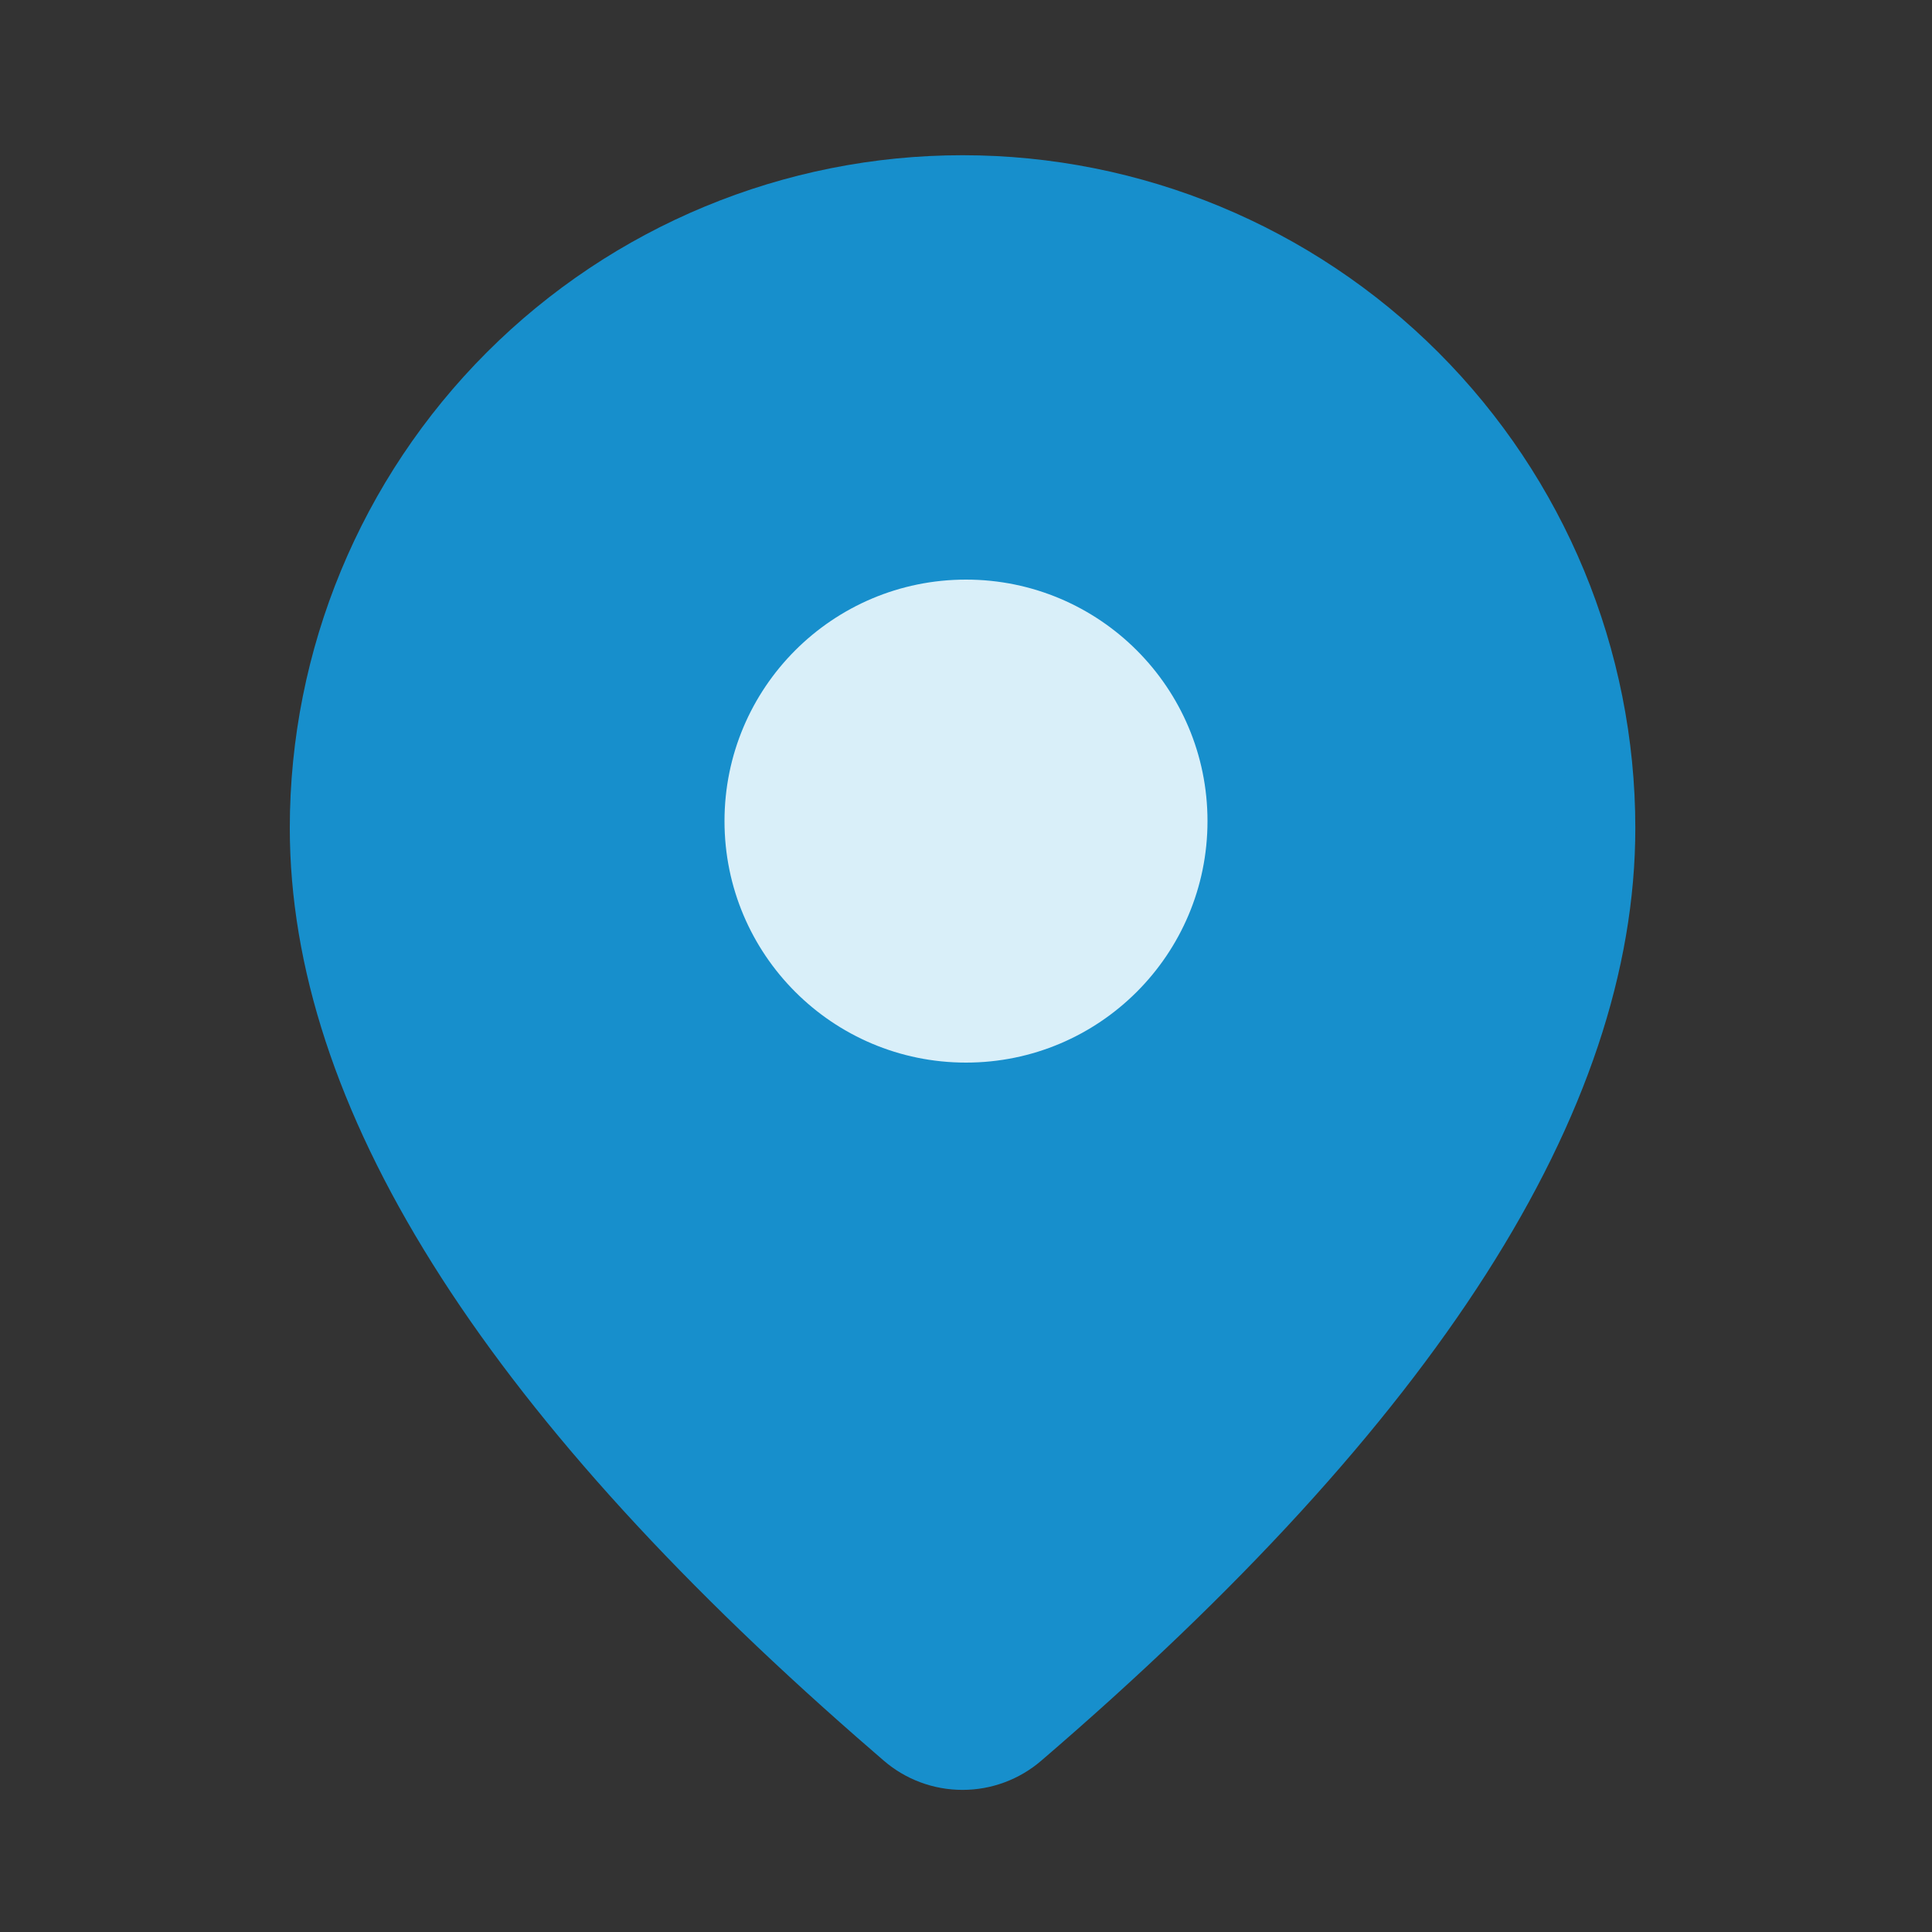
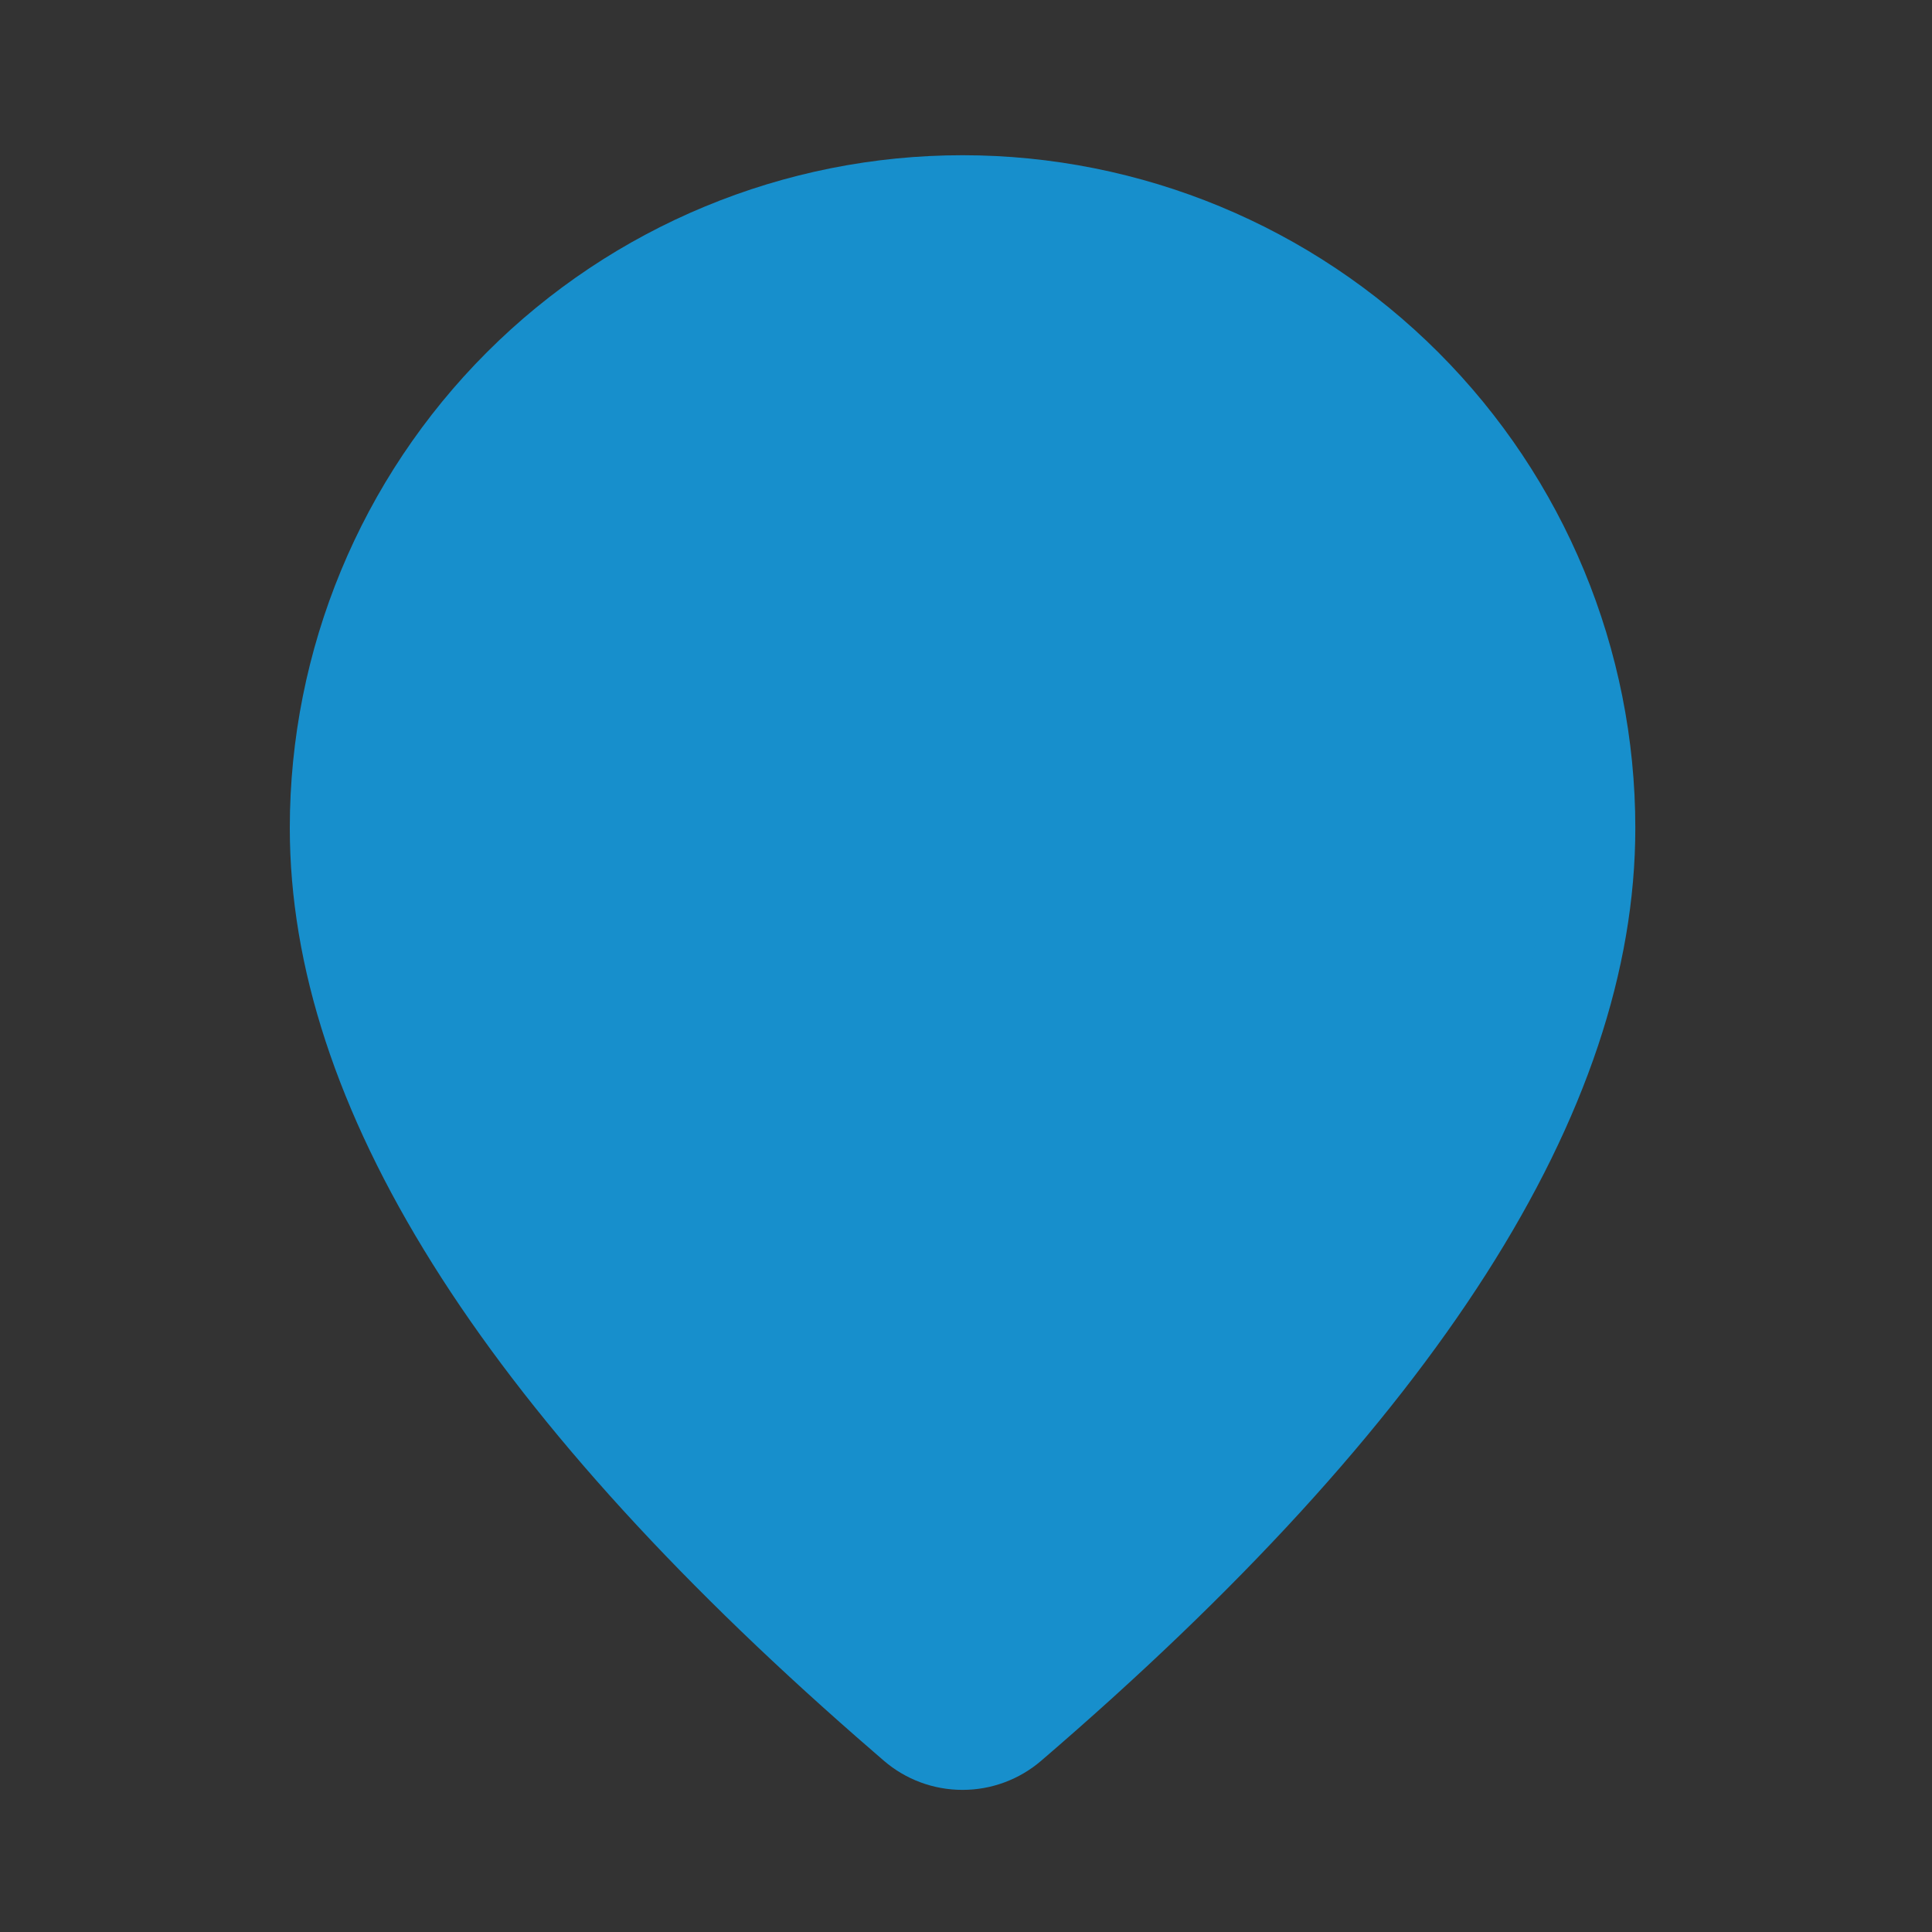
<svg xmlns="http://www.w3.org/2000/svg" width="32" height="32" viewBox="0 0 32 32" fill="none">
  <rect x="0" y="0" width="32" height="32" fill="#333333" stroke="none" />
  <path d="M15.943 2.571C18.898 2.571 21.732 3.745 23.822 5.835C25.912 7.925 27.086 10.759 27.086 13.714C27.086 18.423 23.777 23.554 17.246 29.163C16.883 29.475 16.419 29.647 15.941 29.646C15.462 29.646 14.999 29.474 14.637 29.161L14.205 28.786C7.962 23.323 4.8 18.318 4.8 13.714C4.8 10.759 5.974 7.925 8.064 5.835C10.153 3.745 12.988 2.571 15.943 2.571ZM15.943 4.286C13.442 4.286 11.044 5.279 9.276 7.047C7.508 8.815 6.514 11.213 6.514 13.714C6.514 17.716 9.426 22.328 15.33 27.494L15.757 27.863C15.809 27.907 15.874 27.932 15.943 27.932C16.011 27.932 16.077 27.907 16.129 27.863C22.319 22.546 25.372 17.811 25.372 13.714C25.372 12.476 25.128 11.25 24.654 10.106C24.18 8.962 23.485 7.923 22.61 7.047C21.734 6.172 20.695 5.477 19.551 5.003C18.407 4.529 17.181 4.286 15.943 4.286ZM15.943 9.428C17.079 9.428 18.17 9.88 18.973 10.684C19.777 11.487 20.229 12.578 20.229 13.714C20.229 14.851 19.777 15.941 18.973 16.745C18.17 17.548 17.079 18 15.943 18C14.806 18 13.716 17.548 12.912 16.745C12.109 15.941 11.657 14.851 11.657 13.714C11.657 12.578 12.109 11.487 12.912 10.684C13.716 9.88 14.806 9.428 15.943 9.428ZM15.943 11.143C15.261 11.143 14.607 11.414 14.125 11.896C13.642 12.378 13.371 13.032 13.371 13.714C13.371 14.396 13.642 15.05 14.125 15.532C14.607 16.015 15.261 16.286 15.943 16.286C16.625 16.286 17.279 16.015 17.761 15.532C18.243 15.05 18.514 14.396 18.514 13.714C18.514 13.032 18.243 12.378 17.761 11.896C17.279 11.414 16.625 11.143 15.943 11.143Z" fill="#178FCC" />
  <path d="M23.2 6.8L20.4 4.4L14 4L7.2 7.6L6 14L8.4 20.8L16 28.8L19.2 26L24.8 19.2L26 12.4L23.2 6.8Z" fill="#178FCC" />
-   <circle cx="16" cy="13.6" r="4" fill="#D9EFF9" />
</svg>